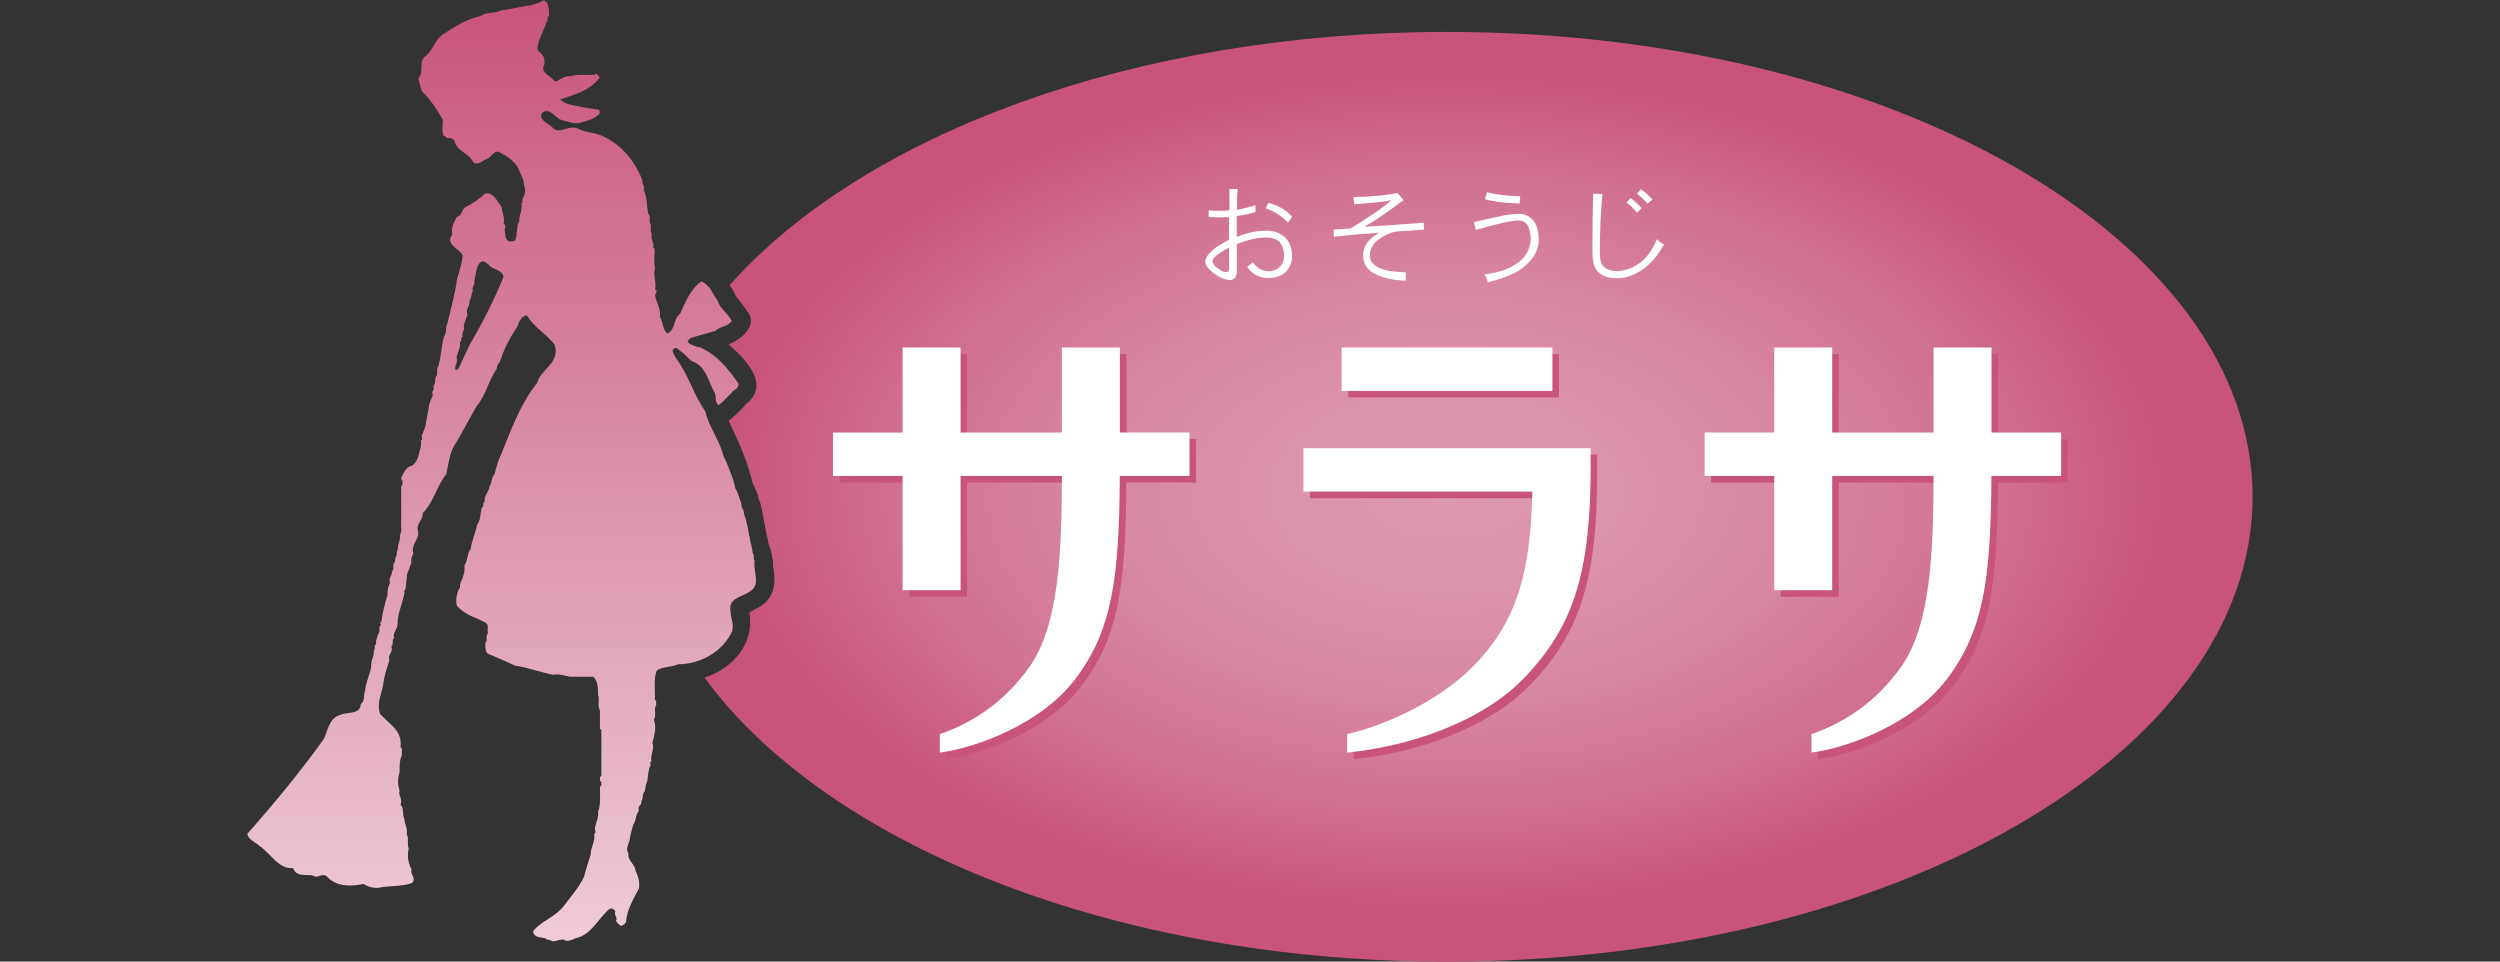
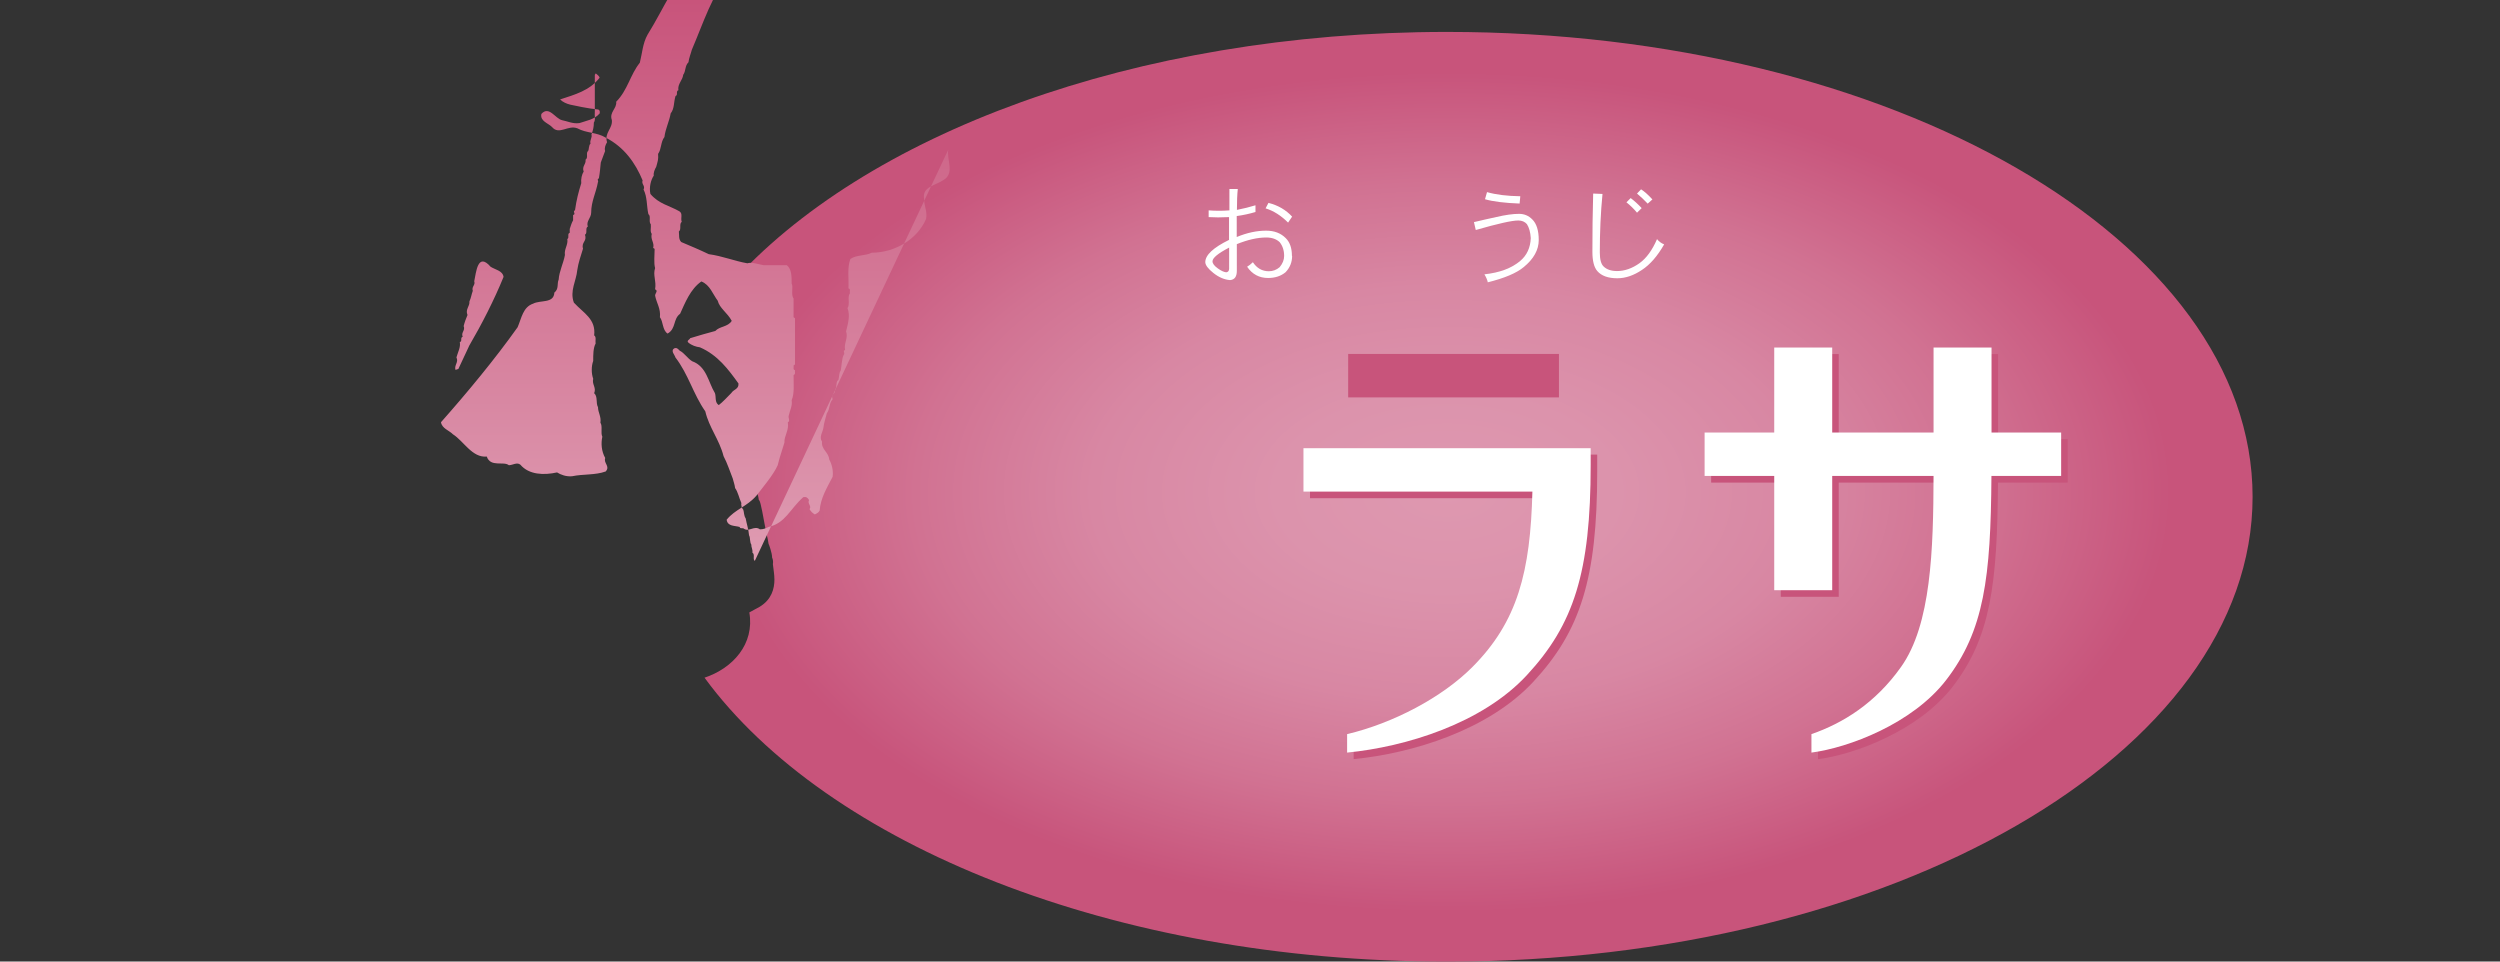
<svg xmlns="http://www.w3.org/2000/svg" id="_レイヤー_2" data-name="レイヤー_2" viewBox="0 0 260 100">
  <rect x="0" y="0" width="260" height="100" fill="#333333" stroke="none" />
  <defs>
    <style>
      .cls-1 {
        fill: none;
      }

      .cls-2 {
        fill: url(#radial-gradient);
      }

      .cls-3 {
        fill: url(#linear-gradient);
      }

      .cls-4 {
        fill: #c8547b;
      }

      .cls-5 {
        fill: #fff;
      }
    </style>
    <radialGradient id="radial-gradient" cx="150.49" cy="-153.6" fx="150.49" fy="-153.6" r="83.79" gradientTransform="translate(0 140.27) scale(1 .58)" gradientUnits="userSpaceOnUse">
      <stop offset="0" stop-color="#de98b0" />
      <stop offset=".21" stop-color="#dc93ac" />
      <stop offset=".44" stop-color="#d887a3" />
      <stop offset=".66" stop-color="#d17292" />
      <stop offset=".89" stop-color="#c8557c" />
      <stop offset=".9" stop-color="#c8547b" />
    </radialGradient>
    <linearGradient id="linear-gradient" x1="52.18" y1="97.87" x2="52.18" y2="0" gradientUnits="userSpaceOnUse">
      <stop offset="0" stop-color="#eeccd7" />
      <stop offset="1" stop-color="#c8547b" />
    </linearGradient>
  </defs>
  <g id="_レイヤー_1-2" data-name="レイヤー_1">
    <g>
      <g>
        <path class="cls-2" d="M150.49,3.32c-32.53,0-60.72,10.7-74.6,26.33,0,0,0,0,0,0,.22.33.46.71.59,1.08.46.56.89,1.14,1.31,1.74,1.05,1.43-.79,2.88-1.97,3.32,0,0-.03.01-.06.02,1.73,1.5,4.46,4.21,1.79,6.24-.46.59-1.07,1.12-1.64,1.61-.04.04-.1.03-.15.06.99,2.05,2.01,4.3,2.52,6.55.21.43.4.81.55,1.26.05.13.05.29.08.44.09.11.15.24.19.44,0,0,.15.69.17.77l.46,2.44s.01.03.02.05c.06.18.13.54.18.88.04.06.37.96.37,1.44.1.22.12.45.08.68.06.53.16,1.11.16,1.61,0,.93-.28,2.07-1.54,2.83-.36.2-.71.39-1.07.58.57,3.29-1.72,5.81-4.66,6.79,12.72,17.35,42.5,29.53,77.21,29.53,46.28,0,83.79-21.64,83.79-48.34S196.77,3.32,150.49,3.32Z" />
        <g>
          <g>
-             <path class="cls-4" d="M117.15,36.81h-6.03v8.84h-10.54v-8.84h-6.03v8.84h-7.24v4.53h7.24v11.88h6.03v-11.88h10.54c-.02,7.67-.26,15.46-3.38,19.86-2.68,3.78-6.04,5.85-9.32,6.99v1.92c3.88-.51,10.49-3,13.99-7.52,3.98-5.15,4.66-10.68,4.73-21.25h7.25v-4.53h-7.24v-8.84Z" />
            <path class="cls-4" d="M215.04,45.66h-7.24v-8.84h-6.03v8.84h-10.54v-8.84h-6.03v8.84h-7.24v4.53h7.24v11.88h6.03v-11.88h10.54c-.02,7.67-.25,15.46-3.38,19.86-2.68,3.78-6.04,5.85-9.32,6.99v1.92c3.88-.51,10.49-3,13.99-7.52,3.98-5.15,4.66-10.68,4.73-21.25h7.25v-4.53Z" />
            <rect class="cls-4" x="140.21" y="36.81" width="21.92" height="4.52" />
            <path class="cls-4" d="M160.08,47.29h-23.84v4.52h23.81c-.21,8.32-1.52,13.52-6.27,18.27-3.14,3.14-8.2,5.81-13,6.95v1.92c6.1-.6,14.04-3.02,18.7-8.06,4.87-5.26,6.63-10.67,6.63-21.85v-1.76h-6.03Z" />
          </g>
          <g>
-             <path class="cls-5" d="M116.47,36.14h-6.03v8.84h-10.54v-8.84h-6.03v8.84h-7.24v4.52h7.24v11.88h6.03v-11.88h10.54c-.02,7.67-.26,15.46-3.38,19.86-2.68,3.78-6.04,5.85-9.32,6.99v1.92c3.88-.51,10.49-3,13.99-7.52,3.98-5.15,4.66-10.68,4.73-21.25h7.25v-4.52h-7.24v-8.84Z" />
            <path class="cls-5" d="M214.36,44.98h-7.24v-8.84h-6.03v8.84h-10.54v-8.84h-6.03v8.84h-7.24v4.52h7.24v11.88h6.03v-11.88h10.54c-.02,7.67-.25,15.46-3.38,19.86-2.68,3.78-6.04,5.85-9.32,6.99v1.92c3.88-.51,10.49-3,13.99-7.52,3.98-5.15,4.66-10.68,4.73-21.25h7.25v-4.52Z" />
-             <rect class="cls-5" x="139.53" y="36.14" width="21.92" height="4.52" />
            <path class="cls-5" d="M159.4,46.61h-23.84v4.52h23.81c-.21,8.32-1.52,13.52-6.27,18.27-3.14,3.14-8.2,5.81-13,6.95v1.92c6.1-.6,14.04-3.02,18.7-8.06,4.87-5.26,6.63-10.67,6.63-21.85v-1.75h-6.03Z" />
          </g>
        </g>
        <g>
          <path class="cls-5" d="M134.38,26.62c0,.65-.23,1.22-.68,1.69-.48.4-1.09.6-1.82.6-.92,0-1.65-.39-2.18-1.17.18-.1.38-.26.6-.47.41.62.96.94,1.66.94.42,0,.79-.14,1.12-.42.31-.37.47-.76.47-1.17,0-.58-.16-1.06-.47-1.44-.34-.32-.8-.48-1.39-.48-.9,0-1.92.23-3.06.69v2.78c0,.6-.23.92-.7.96-.58-.04-1.16-.28-1.74-.74-.55-.44-.83-.81-.84-1.12,0-.74.82-1.51,2.47-2.32v-2.37c-.48.02-.85.03-1.13.03-.33,0-.66-.01-.99-.03v-.7c.36.03.74.04,1.12.04.3,0,.64-.01,1.04-.04v-2.22h.87c-.06.56-.09,1.29-.09,2.17.71-.14,1.35-.3,1.93-.48v.7c-.64.19-1.29.33-1.95.42v2.18c1.06-.44,2.08-.66,3.06-.66.85,0,1.53.26,2.05.79.42.42.63,1.03.63,1.82ZM127.83,27.97v-2.22c-1.15.6-1.73,1.07-1.73,1.43,0,.22.18.47.56.74.34.24.63.38.87.4.18-.02.29-.14.3-.35ZM134.38,22.53l-.42.62c-.74-.74-1.52-1.23-2.34-1.48l.3-.57c1,.25,1.82.73,2.46,1.43Z" />
-           <path class="cls-5" d="M148.1,23.88l-2.77.19c-.46.03-1,.23-1.6.6-.85.51-1.27,1.14-1.27,1.91,0,.55.33.98,1,1.29.56.27,1.48.42,2.74.45v.87c-1.28-.04-2.34-.27-3.18-.69-.84-.43-1.26-1.08-1.26-1.95,0-.94.56-1.73,1.69-2.35-1.51.1-3.09.24-4.73.42l-.03-.74c.31-.01.9-.06,1.77-.12,2.01-1.23,3.43-2.21,4.25-2.94-.51.13-1.79.27-3.86.42l-.09-.75c1.97-.04,3.49-.18,4.57-.42l.64.75c-1.8,1.34-3.16,2.26-4.08,2.76,2.03-.11,4.08-.25,6.17-.42l.04.72Z" />
          <path class="cls-5" d="M160.03,24.96c0,1.03-.53,1.98-1.58,2.83-.75.62-1.99,1.14-3.72,1.57-.04-.22-.15-.49-.35-.83,1.58-.17,2.82-.63,3.72-1.39.69-.58,1.06-1.37,1.1-2.38-.04-.61-.17-1.09-.4-1.45-.22-.25-.52-.38-.9-.38-.66,0-2.13.33-4.42.99l-.19-.82c.78-.19,1.56-.36,2.33-.53.94-.22,1.73-.33,2.36-.33.54,0,1,.19,1.38.58.44.43.67,1.15.67,2.15ZM158.11,20.42l-.07.75c-1.58-.06-2.78-.21-3.6-.45l.21-.74c.94.27,2.09.41,3.45.43Z" />
          <path class="cls-5" d="M173.07,25.42c-.69,1.21-1.46,2.1-2.32,2.66-.85.57-1.7.86-2.55.86-.95,0-1.65-.25-2.08-.75-.34-.39-.51-1.06-.51-1.99,0-2.03.02-4.06.08-6.07l.97.04c-.19,1.94-.28,3.97-.28,6.08,0,.73.13,1.22.4,1.47.32.31.78.47,1.39.47.79,0,1.57-.27,2.34-.82.71-.51,1.32-1.34,1.82-2.5.19.24.43.42.75.55ZM170.73,21.65l-.48.47c-.32-.39-.69-.75-1.1-1.08l.44-.44c.4.3.78.65,1.15,1.05ZM171.85,20.74l-.49.44c-.33-.36-.71-.71-1.11-1.05l.42-.44c.35.22.74.57,1.18,1.05Z" />
        </g>
-         <path class="cls-3" d="M78.5,58.33c-.25-.16.05-.66-.25-.86.05-.35-.15-.6-.1-.8-.2-.3-.1-.75-.25-1-.05-.6-.25-1.2-.35-1.76-.2-.3-.15-.6-.25-.9-.15-.15-.25-.5-.2-.7-.25-.55-.35-1.15-.65-1.55-.05-.4-.15-.6-.25-1.01-.3-.75-.55-1.55-.95-2.31-.45-1.75-1.5-2.95-1.9-4.66-1.26-1.8-1.76-3.86-3.11-5.61-.05-.25-.55-.7-.1-.95.25-.1.4.1.55.25.5.25.8.8,1.3,1.1,1.51.55,1.66,2.16,2.36,3.31.15.4-.05.95.4,1.25.45-.35.85-.8,1.3-1.25.25-.4.8-.4.75-1-1.05-1.46-2.16-2.96-4.01-3.76-.4-.05-.86-.2-1.21-.5-.2-.2.15-.3.2-.45.85-.25,1.81-.55,2.61-.75.45-.5,1.3-.4,1.71-1.05-.45-.85-1.26-1.3-1.46-2.1-.5-.65-.8-1.65-1.7-2-1.15.8-1.7,2.25-2.21,3.36-.75.55-.4,1.55-1.3,2.06-.55-.35-.45-1.25-.8-1.7.1-.9-.35-1.46-.5-2.25,0-.25.35-.5,0-.65.15-.9-.25-1.46,0-2.21-.15-.5-.05-1.36-.05-2l-.15-.1c.15-.55-.3-.85-.15-1.46-.2-.25-.05-.65-.1-1-.25-.25.05-.85-.25-1.05-.2-.9-.1-1.75-.5-2.56.2-.4-.25-.55-.1-.95-.75-1.8-1.9-3.46-3.86-4.46-.9-.55-2.01-.45-2.91-.95-1-.4-1.91.75-2.66-.15-.4-.4-1.25-.6-1.1-1.35.8-.9,1.45.5,2.16.65.55.1,1.1.4,1.8.3.7-.25,1.55-.35,2.11-1.01,0-.15.05-.3-.15-.4-.55-.05-1.1-.15-1.66-.25-.8-.2-1.7-.2-2.31-.8,1.51-.5,3.06-.9,4.11-2.26-.05-.2-.25-.3-.4-.45l-.1.15c-.85.05-1.81-.1-2.51.15-.7-.1-1.1.45-1.65.55-.3-.55-1.56-.85-1.11-1.7.15-.8-.15-1.1-.7-1.6.05-1.06.65-1.91.95-2.91.25-.1-.05-.5.25-.6.05-.45-.05-.9-.15-1.35-.16-.1-.25-.35-.5-.25-.4.3-.9.35-1.35.5-1,.1-1.9.4-2.96.5-.65.35-1.55.15-2.16.6-1.4.3-2.61,1.05-3.76,1.8-1.05.65-1.15,1.8-2.01,2.41-.7.55-.05,1.65-.7,2.25.15.45.2,1,.4,1.4.85.81,1.61,1.91,2.16,2.96,0,.55-.15,1.21.1,1.65.2,0,.35.35.65.2.2.05.5.25.5.45.25,1,1.5,1.1,1.9,2.1.55.35,1.06-.25,1.41-.35.45-.15.75-.9,1.25-.75.95.5,1.81,1.05,2.16,2,.15.5.45.75.45,1.41.25.45.1,1.11-.15,1.51-.05.2.1.35-.1.4.1.65-.15,1.15-.25,1.75.05.1.05.25-.1.35-.15.55-.1,1.2-.25,1.65-.1.3-.4.2-.65.25-.55-.25-.4-.76-.5-1.31.15-.15.1-.4-.1-.55.15-.65-.2-1.2-.2-1.7-.35-.45-.9-1.65-1.75-1.41-.75.71-1.3,1.01-2.11,1.46-.3.25-.3.85-.8.95-.35.65-.6,1-.5,1.85-.75,1.06.75,1.41,1.1,2.16-.1.95-.35,1.6-.6,2.51-.2,1.65-.65,3.01-1,4.61-.25.35,0,.91-.35,1.31-.25.95-.3,2.2-.6,3.15-.25.2.05.8-.25,1.05-.1.3,0,.71-.25.96.2.45-.3.55-.05.95-.15.35-.3.65-.4,1-.05.65-.3,1.46-.35,2.11-.1.4-.25.65-.4,1.06-.1.2.2.4-.1.55.05.3,0,.7-.1.95-.15.65-.25,1.25-.8,1.65-.65.1-.9.8-1.15,1.26,0,.15,0,.3.15.3-.05.2.05.45-.15.6v3.86c-.05.35.1.85-.1,1.1,0,.5-.1.85-.25,1.25.1.35-.2.55-.1.95-.2.15-.15.66-.25.76-.26.2.05.7-.26.9.05.55-.4.65-.2,1.25-.2.3-.3.8-.25,1.2-.3.96-.5,1.75-.65,2.81-.3.15.15.4-.2.5v.55c-.15.25-.25.6-.35.9v.4c-.3.1,0,.5-.25.65.1.6-.35,1.05-.25,1.66-.15.85-.6,1.7-.65,2.55-.2.45.05.96-.45,1.36-.05,1.15-1.45.75-2.21,1.15-1.05.35-1.2,1.5-1.61,2.45-2.35,3.31-5.26,6.82-7.97,9.88.1.65.85.85,1.25,1.26,1.11.7,2,2.46,3.51,2.31.4,1.15,1.75.45,2.3.9.4,0,.85-.35,1.2-.05.9,1.06,2.46,1.1,3.81.8.4.25.95.45,1.55.4,1.2-.25,2.41-.1,3.51-.5.5-.55-.25-.85-.05-1.4-.4-.7-.45-1.56-.3-2.21-.2-.4.05-1.1-.2-1.46.1-.65-.25-1.06-.25-1.61-.25-.45,0-1.1-.4-1.46.25-.6-.25-.9-.1-1.5-.2-.55-.2-1.31,0-1.85,0-.65,0-1.36.25-1.81-.05-.3.1-.7-.15-.85.2-1.71-1.1-2.31-2.11-3.41-.45-1.21.25-2.26.35-3.36.1-.75.4-1.6.6-2.25-.2-.7.45-.75.2-1.45.3-.15,0-.7.3-.85-.2-.55.35-.9.35-1.45,0-1.16.5-2.05.7-3.16.1-.15-.15-.3.1-.4.1-.55.15-1.15.2-1.65.15-.4.3-.8.45-1.2-.1-.31.05-.66.2-.91-.3-1,.6-1.41.5-2.31-.3-.8.55-1.21.45-1.9,1.2-1.21,1.45-2.8,2.46-4.06.25-1,.3-2.01.8-2.91.9-1.45,1.6-2.85,2.36-4.16,1-1.2,1.2-2.6,2.1-3.91,0-.35.2-.5.35-.8.45-1.35,1-2.4,1.81-3.61.1-.4.4-1.05.95-1.15.8,1.3,1.91,1.81,2.91,3.06.6,1.95-1.46,2.55-1.81,3.96-2.01,2.56-2.81,5.26-4.06,8.17-.1.4-.3.85-.35,1.3-.4.4-.25.9-.55,1.31-.05.55-.6.95-.5,1.6-.3.1,0,.5-.3.61-.2.65-.1,1.3-.5,1.8-.15.85-.55,1.6-.65,2.46-.4.5-.3,1.26-.66,1.75.05.6-.05.8-.2,1.36-.15.25-.3.6-.25.9-.3.45-.5,1.2-.35,1.91.9,1.05,1.96,1.2,3.01,1.8.4.25.1.7.25,1.1-.3.2,0,.8-.3,1,.05.4-.05.8.25,1.1.95.4,1.9.8,2.86,1.26,1.45.2,2.61.7,4.01.95.45-.15,1.15.1,1.7.2h2.41c.5.4.5,1.15.5,1.9.2.35-.1,1.16.2,1.56v1.95l.15.1v4.81l-.15.1c.05.15-.1.45.15.5-.05.15.1.41-.15.5,0,.91.1,1.96-.2,2.61.1.6-.2,1.1-.3,1.6-.1.25.2.56-.1.71.15.85-.4,1.41-.35,2.1-.25.85-.5,1.51-.7,2.36-.45,1.01-1.56,2.31-2.21,3.16-1,1.16-2.21,1.41-3.1,2.51.1.7.8.6,1.35.75.05.2.25.1.4.15.55.45,1.11-.35,1.71.1.35,0,.6-.1.9-.25,1.76-.4,2.21-1.85,3.61-3.1.3-.06.45.05.6.3-.2.4.3.6.05.95.15.25.3.4.55.55.2-.1.4-.2.5-.4.1-1.3.75-2.36,1.35-3.51.1-.65-.1-1.36-.35-1.8-.05-.75-.85-1.05-.75-1.86-.35-.5.1-1,.15-1.5.05-.45.25-1.05.35-1.46.35-.45.2-1,.6-1.45-.2-.55.3-.5.25-1,.25-.3.05-.85.35-1,.1-.35.05-.71.25-1.01.1-.5.1-1.2.3-1.6.2-.2-.16-.45.15-.5-.15-.75.35-1.25.1-1.95.2-.81.45-1.66.15-2.41.3-.45-.05-1.15.25-1.55-.05-.21.1-.45-.15-.51.05-1.05-.15-2.15.2-3.06.65-.45,1.55-.3,2.21-.65,2.41,0,4.76-1.4,5.66-3.51.15-.8-.2-1.3-.2-2.05-.25-1.31,1.15-1.41,2.01-2,1.21-.7.3-2.16.5-3.16ZM48.77,36.02l-1.1,2.35-.3.1c-.15-.5.35-.8.1-1.3.15-.55.45-1.05.35-1.6.3-.05,0-.45.3-.55-.2-.45.3-.65.1-1.11.1-.4.25-.8.4-1.15-.25-.6.25-.9.2-1.41.2-.45.2-.7.35-1.1-.15-.45.3-.6.15-1,.2-.91.35-3.06,1.7-1.51.45.3,1.26.4,1.35,1.06-1,2.45-2.26,4.91-3.61,7.22Z" />
+         <path class="cls-3" d="M78.5,58.33c-.25-.16.05-.66-.25-.86.05-.35-.15-.6-.1-.8-.2-.3-.1-.75-.25-1-.05-.6-.25-1.2-.35-1.76-.2-.3-.15-.6-.25-.9-.15-.15-.25-.5-.2-.7-.25-.55-.35-1.15-.65-1.55-.05-.4-.15-.6-.25-1.01-.3-.75-.55-1.55-.95-2.31-.45-1.75-1.5-2.95-1.9-4.66-1.26-1.8-1.76-3.86-3.11-5.61-.05-.25-.55-.7-.1-.95.25-.1.4.1.55.25.5.25.8.8,1.3,1.1,1.51.55,1.66,2.16,2.36,3.31.15.4-.05.95.4,1.25.45-.35.85-.8,1.3-1.25.25-.4.8-.4.75-1-1.05-1.46-2.16-2.96-4.01-3.76-.4-.05-.86-.2-1.21-.5-.2-.2.15-.3.2-.45.85-.25,1.81-.55,2.61-.75.45-.5,1.3-.4,1.71-1.05-.45-.85-1.26-1.3-1.46-2.1-.5-.65-.8-1.65-1.7-2-1.15.8-1.7,2.25-2.21,3.36-.75.55-.4,1.55-1.3,2.06-.55-.35-.45-1.25-.8-1.7.1-.9-.35-1.46-.5-2.25,0-.25.35-.5,0-.65.15-.9-.25-1.46,0-2.21-.15-.5-.05-1.36-.05-2l-.15-.1c.15-.55-.3-.85-.15-1.46-.2-.25-.05-.65-.1-1-.25-.25.05-.85-.25-1.05-.2-.9-.1-1.75-.5-2.56.2-.4-.25-.55-.1-.95-.75-1.8-1.9-3.46-3.86-4.46-.9-.55-2.01-.45-2.91-.95-1-.4-1.91.75-2.66-.15-.4-.4-1.25-.6-1.1-1.35.8-.9,1.45.5,2.16.65.55.1,1.1.4,1.8.3.7-.25,1.55-.35,2.11-1.01,0-.15.05-.3-.15-.4-.55-.05-1.1-.15-1.66-.25-.8-.2-1.7-.2-2.31-.8,1.51-.5,3.06-.9,4.11-2.26-.05-.2-.25-.3-.4-.45l-.1.15v3.86c-.05.35.1.85-.1,1.1,0,.5-.1.85-.25,1.25.1.35-.2.55-.1.95-.2.15-.15.66-.25.76-.26.2.05.7-.26.9.05.55-.4.65-.2,1.25-.2.3-.3.8-.25,1.2-.3.96-.5,1.75-.65,2.81-.3.15.15.4-.2.5v.55c-.15.25-.25.6-.35.9v.4c-.3.1,0,.5-.25.65.1.6-.35,1.05-.25,1.66-.15.85-.6,1.7-.65,2.55-.2.45.05.96-.45,1.36-.05,1.15-1.45.75-2.21,1.15-1.05.35-1.2,1.5-1.61,2.45-2.35,3.31-5.26,6.82-7.97,9.88.1.65.85.85,1.25,1.26,1.11.7,2,2.46,3.51,2.31.4,1.15,1.75.45,2.3.9.4,0,.85-.35,1.2-.05.9,1.06,2.46,1.1,3.81.8.4.25.95.45,1.55.4,1.2-.25,2.41-.1,3.51-.5.5-.55-.25-.85-.05-1.4-.4-.7-.45-1.56-.3-2.21-.2-.4.05-1.1-.2-1.46.1-.65-.25-1.06-.25-1.61-.25-.45,0-1.1-.4-1.46.25-.6-.25-.9-.1-1.5-.2-.55-.2-1.31,0-1.85,0-.65,0-1.36.25-1.81-.05-.3.1-.7-.15-.85.2-1.71-1.1-2.31-2.11-3.41-.45-1.21.25-2.26.35-3.36.1-.75.4-1.6.6-2.25-.2-.7.45-.75.2-1.45.3-.15,0-.7.3-.85-.2-.55.35-.9.35-1.45,0-1.16.5-2.05.7-3.16.1-.15-.15-.3.1-.4.1-.55.15-1.15.2-1.65.15-.4.3-.8.45-1.2-.1-.31.05-.66.2-.91-.3-1,.6-1.41.5-2.31-.3-.8.55-1.21.45-1.9,1.2-1.21,1.45-2.8,2.46-4.06.25-1,.3-2.01.8-2.91.9-1.45,1.6-2.85,2.36-4.16,1-1.2,1.2-2.6,2.1-3.91,0-.35.2-.5.35-.8.45-1.35,1-2.4,1.81-3.61.1-.4.4-1.05.95-1.15.8,1.3,1.91,1.81,2.91,3.06.6,1.95-1.46,2.55-1.81,3.96-2.01,2.56-2.81,5.26-4.06,8.17-.1.4-.3.85-.35,1.3-.4.4-.25.9-.55,1.31-.05.55-.6.95-.5,1.6-.3.1,0,.5-.3.61-.2.65-.1,1.3-.5,1.8-.15.85-.55,1.6-.65,2.46-.4.5-.3,1.26-.66,1.75.05.6-.05.8-.2,1.36-.15.25-.3.6-.25.9-.3.45-.5,1.2-.35,1.91.9,1.05,1.96,1.2,3.01,1.8.4.25.1.7.25,1.1-.3.2,0,.8-.3,1,.05.4-.05.8.25,1.1.95.4,1.9.8,2.86,1.26,1.45.2,2.61.7,4.01.95.45-.15,1.15.1,1.7.2h2.41c.5.4.5,1.15.5,1.9.2.35-.1,1.16.2,1.56v1.95l.15.1v4.81l-.15.1c.05.15-.1.45.15.5-.05.15.1.41-.15.5,0,.91.1,1.96-.2,2.61.1.6-.2,1.1-.3,1.6-.1.25.2.56-.1.71.15.85-.4,1.41-.35,2.1-.25.85-.5,1.51-.7,2.36-.45,1.01-1.56,2.31-2.21,3.16-1,1.16-2.21,1.41-3.1,2.51.1.7.8.6,1.35.75.05.2.25.1.4.15.55.45,1.11-.35,1.71.1.35,0,.6-.1.9-.25,1.76-.4,2.21-1.85,3.61-3.1.3-.06.45.05.6.3-.2.4.3.6.05.95.15.25.3.4.55.55.2-.1.4-.2.5-.4.1-1.3.75-2.36,1.35-3.51.1-.65-.1-1.36-.35-1.8-.05-.75-.85-1.05-.75-1.86-.35-.5.1-1,.15-1.5.05-.45.25-1.05.35-1.46.35-.45.2-1,.6-1.45-.2-.55.3-.5.25-1,.25-.3.05-.85.35-1,.1-.35.05-.71.25-1.01.1-.5.1-1.2.3-1.6.2-.2-.16-.45.15-.5-.15-.75.35-1.25.1-1.95.2-.81.45-1.66.15-2.41.3-.45-.05-1.15.25-1.55-.05-.21.1-.45-.15-.51.05-1.05-.15-2.15.2-3.06.65-.45,1.55-.3,2.21-.65,2.41,0,4.76-1.4,5.66-3.51.15-.8-.2-1.3-.2-2.05-.25-1.31,1.15-1.41,2.01-2,1.21-.7.3-2.16.5-3.16ZM48.77,36.02l-1.1,2.35-.3.1c-.15-.5.35-.8.1-1.3.15-.55.45-1.05.35-1.6.3-.05,0-.45.3-.55-.2-.45.3-.65.1-1.11.1-.4.25-.8.4-1.15-.25-.6.25-.9.2-1.41.2-.45.2-.7.35-1.1-.15-.45.3-.6.15-1,.2-.91.35-3.06,1.7-1.51.45.3,1.26.4,1.35,1.06-1,2.45-2.26,4.91-3.61,7.22Z" />
      </g>
      <rect class="cls-1" width="260" height="100" />
    </g>
  </g>
</svg>